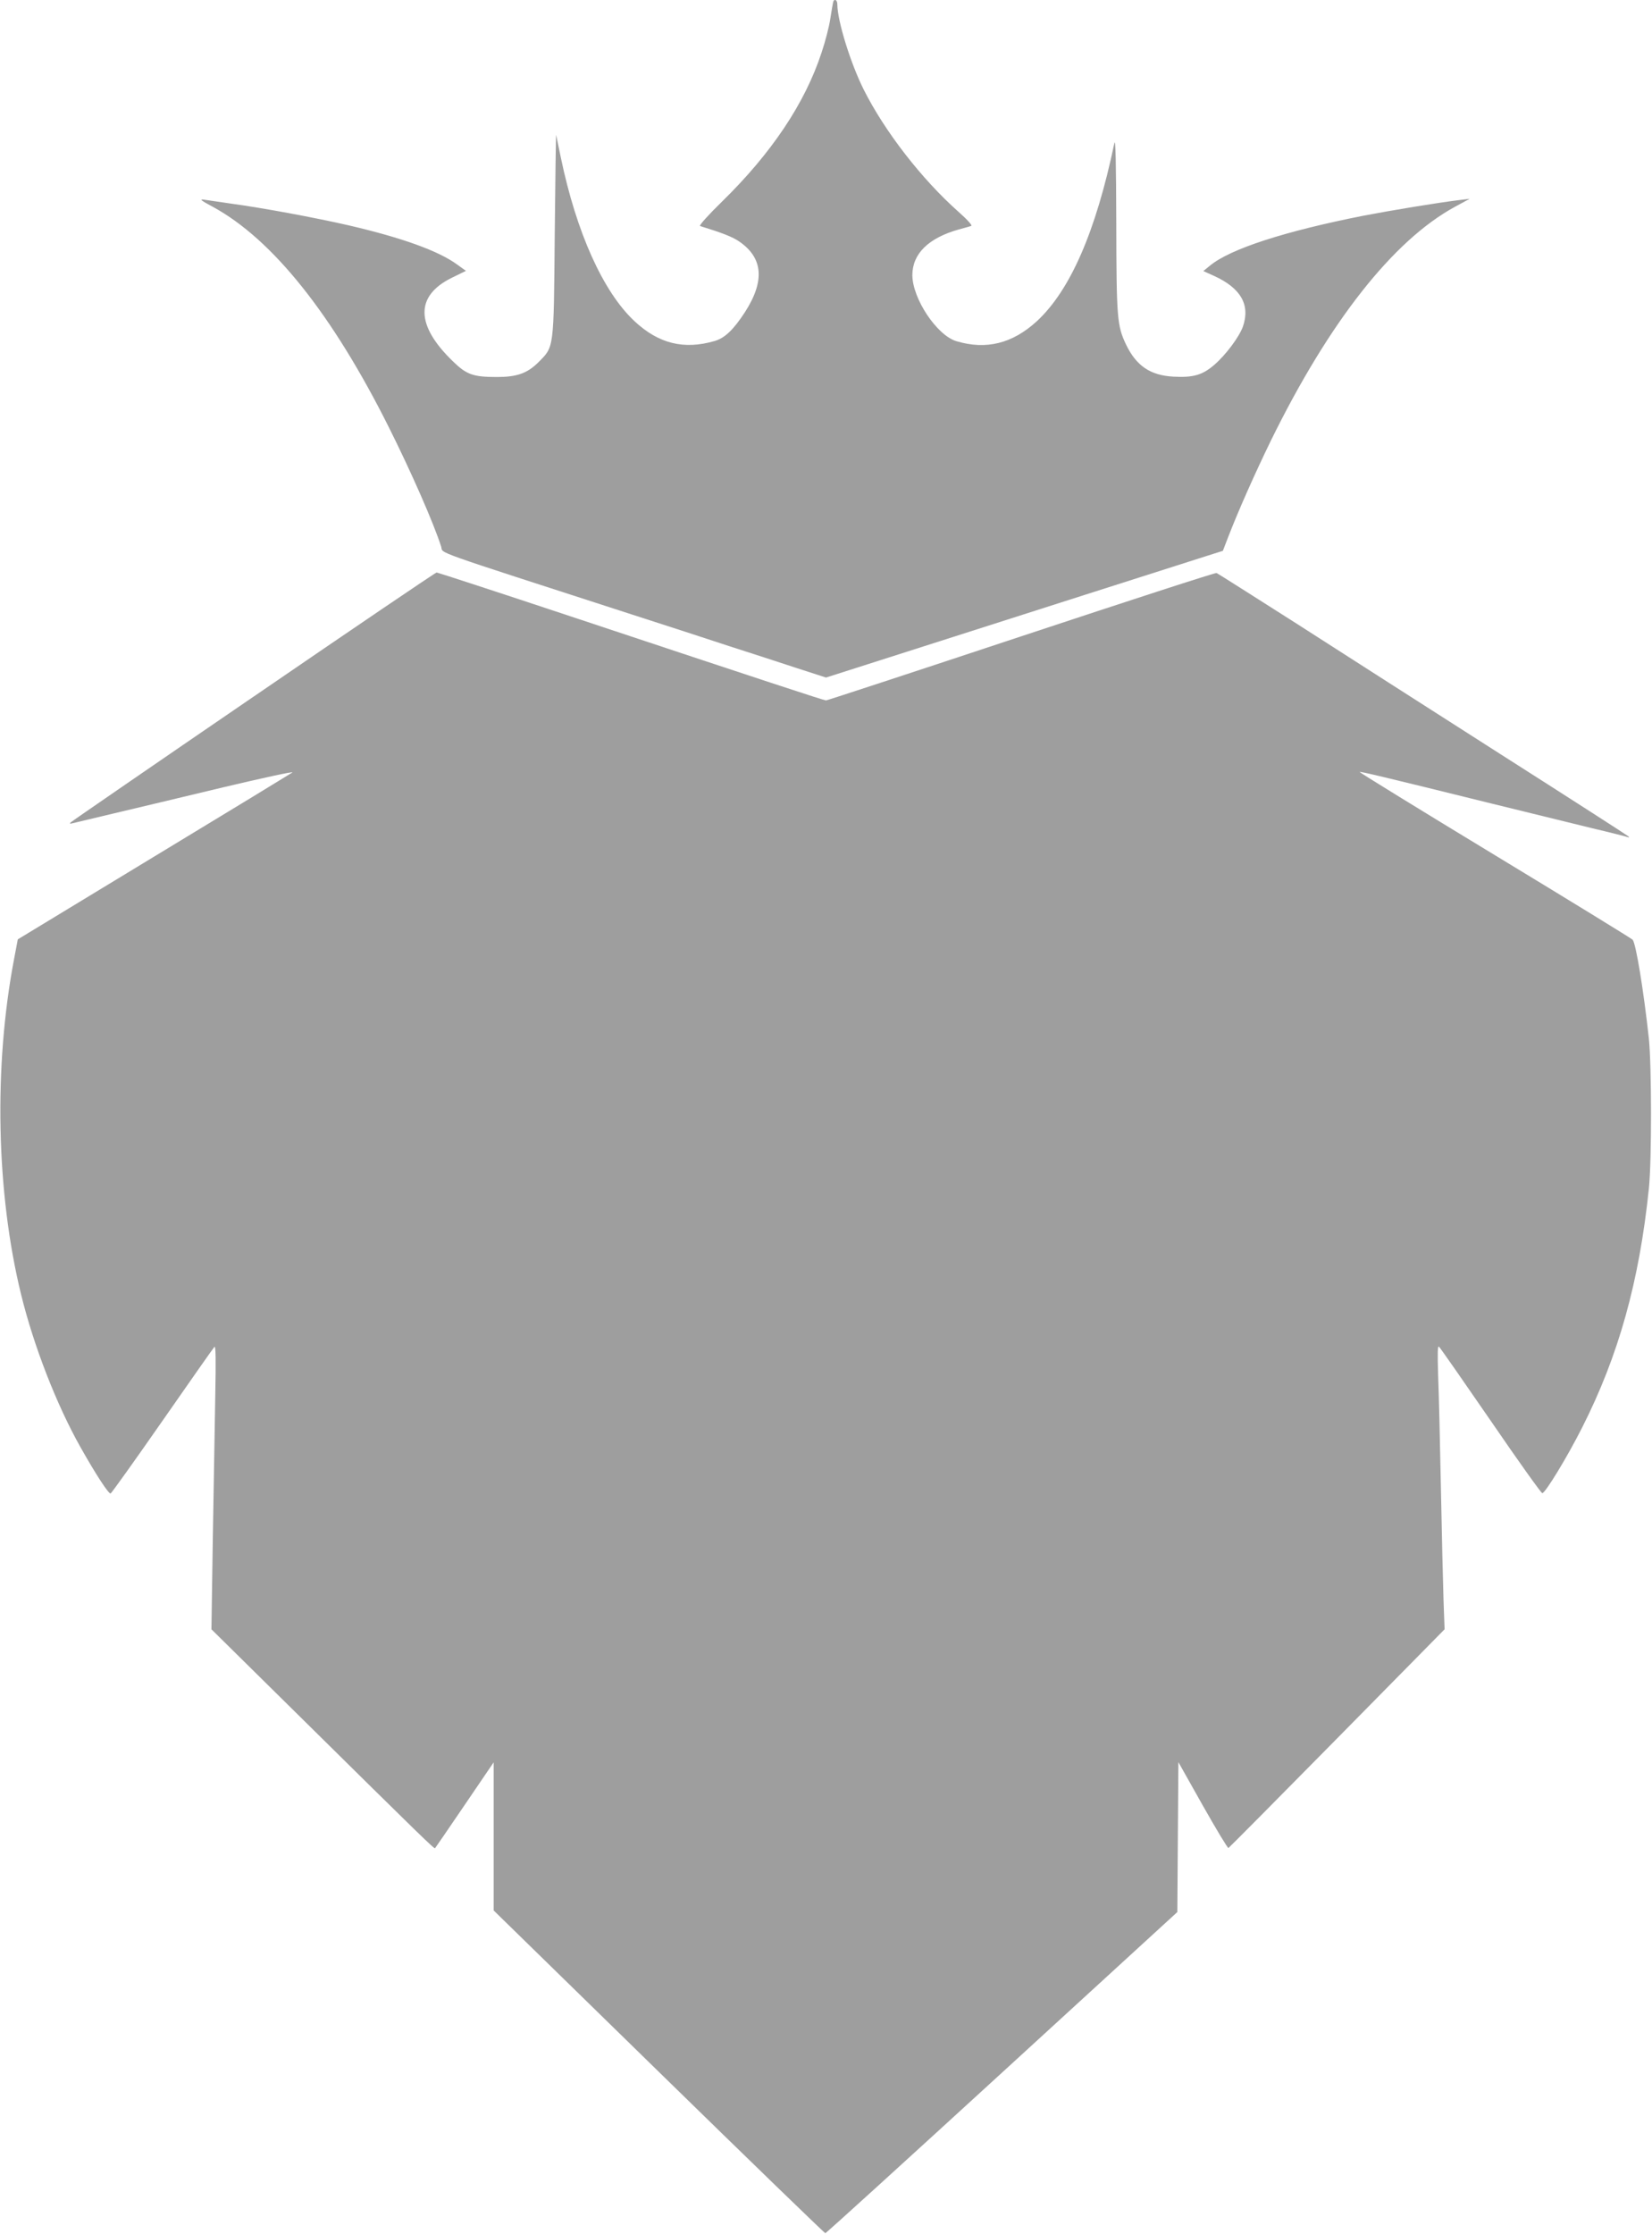
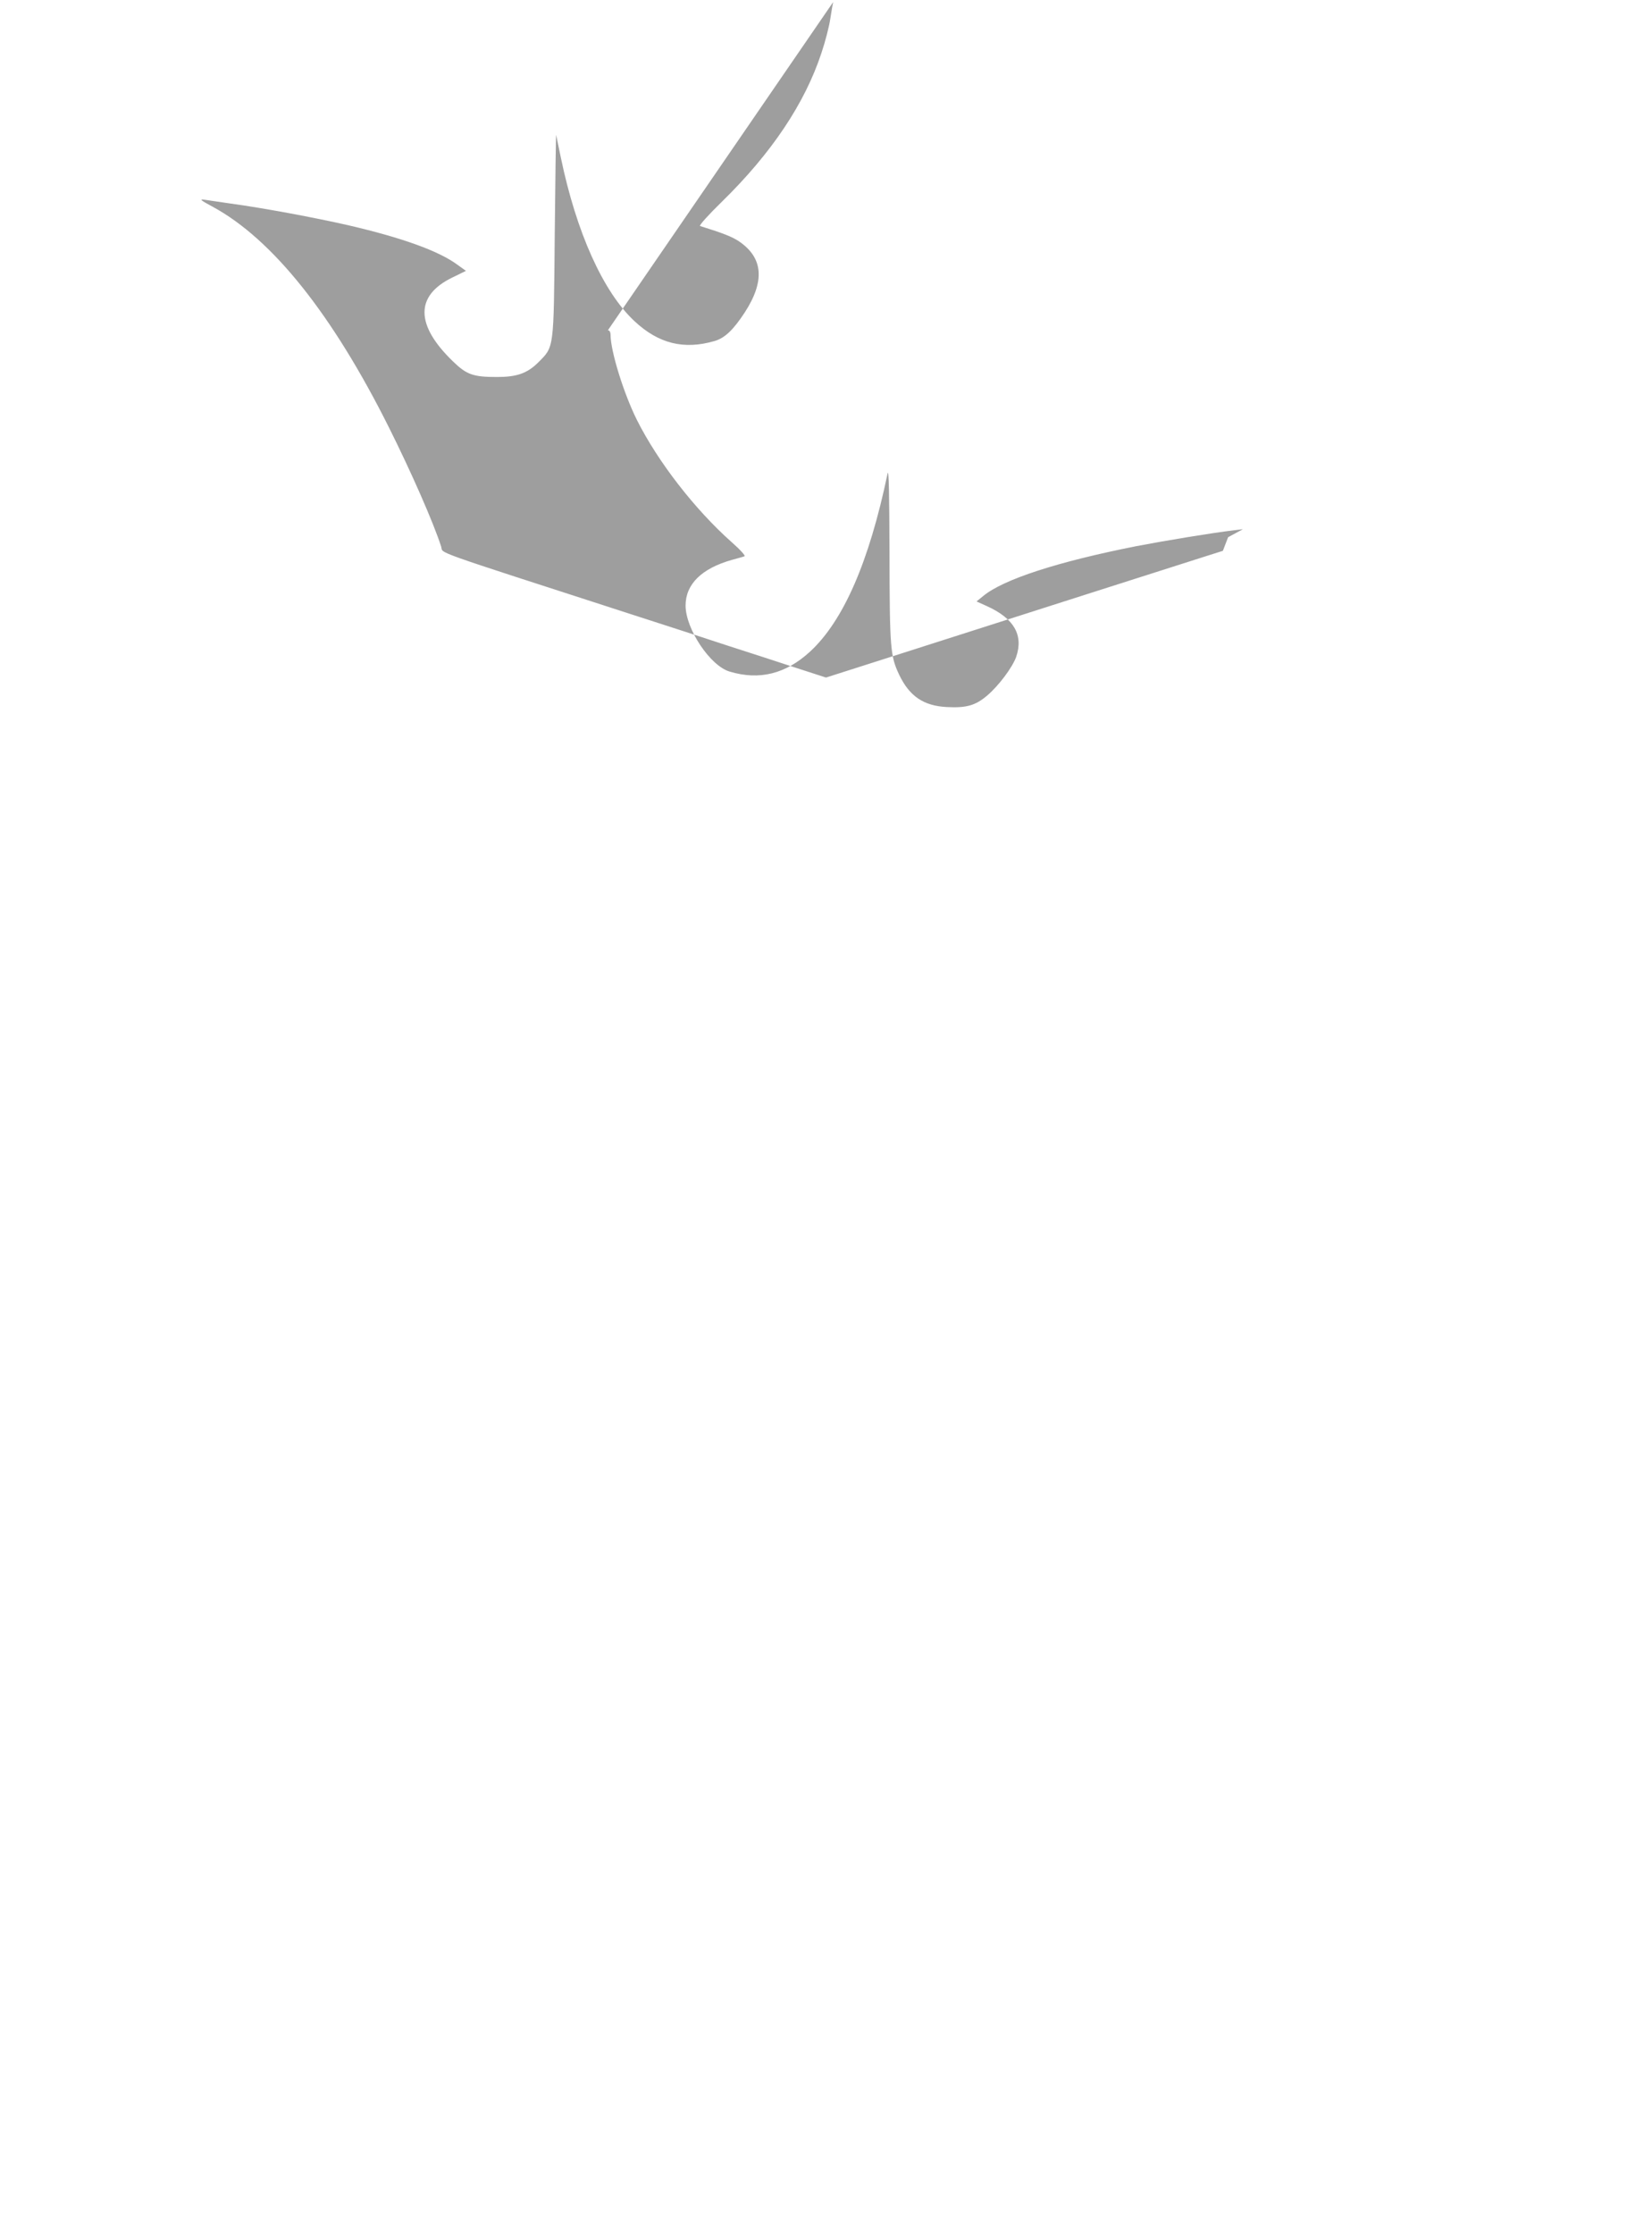
<svg xmlns="http://www.w3.org/2000/svg" version="1.0" width="947pt" height="1280pt" viewBox="0 0 947 1280" preserveAspectRatio="xMidYMid meet">
  <g transform="translate(0,1280) scale(0.1,-0.1)" fill="#9e9e9e" stroke="none">
-     <path d="M4776 12788 c-2 -7 -9 -49 -16 -93 -6 -44 -29 -133 -51 -198 -95 -289 -286 -574 -569 -851 -77 -75 -134 -138 -127 -141 129 -40 186 -62 225 -89 137 -94 147 -227 32 -405 -66 -101 -115 -148 -174 -165 -176 -51 -321 -15 -459 114 -180 168 -333 509 -422 937 -14 67 -26 125 -27 130 -1 4 -5 -253 -8 -572 -6 -665 -3 -639 -95 -732 -63 -62 -122 -83 -236 -83 -136 0 -174 13 -252 89 -216 208 -218 376 -6 480 l80 39 -50 36 c-106 78 -316 154 -627 226 -189 43 -482 98 -674 124 -63 9 -131 19 -150 22 -29 4 -19 -4 50 -41 342 -186 685 -615 1010 -1265 128 -256 255 -545 299 -682 14 -43 -86 -7 1091 -388 190 -61 442 -143 560 -182 118 -38 292 -94 385 -125 l170 -55 470 150 c565 181 1572 502 1707 545 l98 31 30 78 c60 155 154 366 245 553 335 682 701 1147 1055 1340 l85 46 -50 -6 c-133 -16 -398 -60 -560 -91 -450 -89 -763 -190 -879 -286 l-38 -31 62 -28 c153 -70 208 -165 165 -290 -21 -59 -99 -164 -166 -221 -67 -57 -119 -72 -232 -66 -133 7 -214 62 -273 186 -50 106 -54 148 -55 692 -1 346 -4 491 -11 460 -106 -507 -253 -844 -445 -1021 -139 -127 -289 -165 -460 -114 -112 33 -252 243 -253 378 0 123 92 213 265 262 33 9 66 18 73 21 7 2 -24 37 -73 80 -212 188 -424 462 -544 701 -75 150 -151 394 -151 488 0 26 -18 35 -24 13z" />
-     <path d="M1454 8809 c-572 -391 -1043 -715 -1049 -721 -7 -7 -4 -9 10 -5 11 3 117 28 235 56 118 28 401 95 629 150 228 54 407 93 397 85 -10 -7 -368 -225 -796 -484 l-778 -472 -21 -111 c-118 -617 -103 -1342 40 -1924 72 -294 203 -631 340 -874 90 -160 162 -269 173 -266 5 2 139 189 297 416 158 227 292 418 298 424 8 8 9 -71 5 -279 -3 -159 -9 -525 -14 -814 l-8 -525 512 -505 c703 -694 765 -754 770 -749 2 2 79 114 170 248 l166 244 0 -424 0 -425 946 -924 c521 -509 951 -925 955 -925 5 0 460 414 1013 920 l1005 920 3 429 3 430 139 -247 c77 -136 143 -246 148 -245 4 2 284 284 623 628 l616 625 -6 165 c-3 91 -10 379 -15 640 -5 261 -12 554 -16 650 -4 130 -3 172 5 164 7 -6 140 -197 297 -425 156 -228 289 -414 295 -414 17 0 142 205 228 375 209 412 328 837 383 1370 17 162 16 706 0 860 -31 282 -74 543 -93 566 -5 6 -360 224 -789 484 -429 260 -778 475 -776 477 3 4 130 -26 761 -182 215 -53 473 -116 575 -141 102 -24 192 -47 200 -50 10 -3 11 -2 5 4 -5 5 -336 218 -735 472 -399 255 -925 591 -1169 748 -245 156 -450 286 -457 289 -7 3 -511 -161 -1121 -363 -609 -202 -1112 -367 -1118 -367 -11 0 -343 109 -1456 479 -421 140 -771 254 -776 254 -6 0 -478 -320 -1049 -711z" />
+     <path d="M4776 12788 c-2 -7 -9 -49 -16 -93 -6 -44 -29 -133 -51 -198 -95 -289 -286 -574 -569 -851 -77 -75 -134 -138 -127 -141 129 -40 186 -62 225 -89 137 -94 147 -227 32 -405 -66 -101 -115 -148 -174 -165 -176 -51 -321 -15 -459 114 -180 168 -333 509 -422 937 -14 67 -26 125 -27 130 -1 4 -5 -253 -8 -572 -6 -665 -3 -639 -95 -732 -63 -62 -122 -83 -236 -83 -136 0 -174 13 -252 89 -216 208 -218 376 -6 480 l80 39 -50 36 c-106 78 -316 154 -627 226 -189 43 -482 98 -674 124 -63 9 -131 19 -150 22 -29 4 -19 -4 50 -41 342 -186 685 -615 1010 -1265 128 -256 255 -545 299 -682 14 -43 -86 -7 1091 -388 190 -61 442 -143 560 -182 118 -38 292 -94 385 -125 l170 -55 470 150 c565 181 1572 502 1707 545 l98 31 30 78 l85 46 -50 -6 c-133 -16 -398 -60 -560 -91 -450 -89 -763 -190 -879 -286 l-38 -31 62 -28 c153 -70 208 -165 165 -290 -21 -59 -99 -164 -166 -221 -67 -57 -119 -72 -232 -66 -133 7 -214 62 -273 186 -50 106 -54 148 -55 692 -1 346 -4 491 -11 460 -106 -507 -253 -844 -445 -1021 -139 -127 -289 -165 -460 -114 -112 33 -252 243 -253 378 0 123 92 213 265 262 33 9 66 18 73 21 7 2 -24 37 -73 80 -212 188 -424 462 -544 701 -75 150 -151 394 -151 488 0 26 -18 35 -24 13z" />
  </g>
</svg>